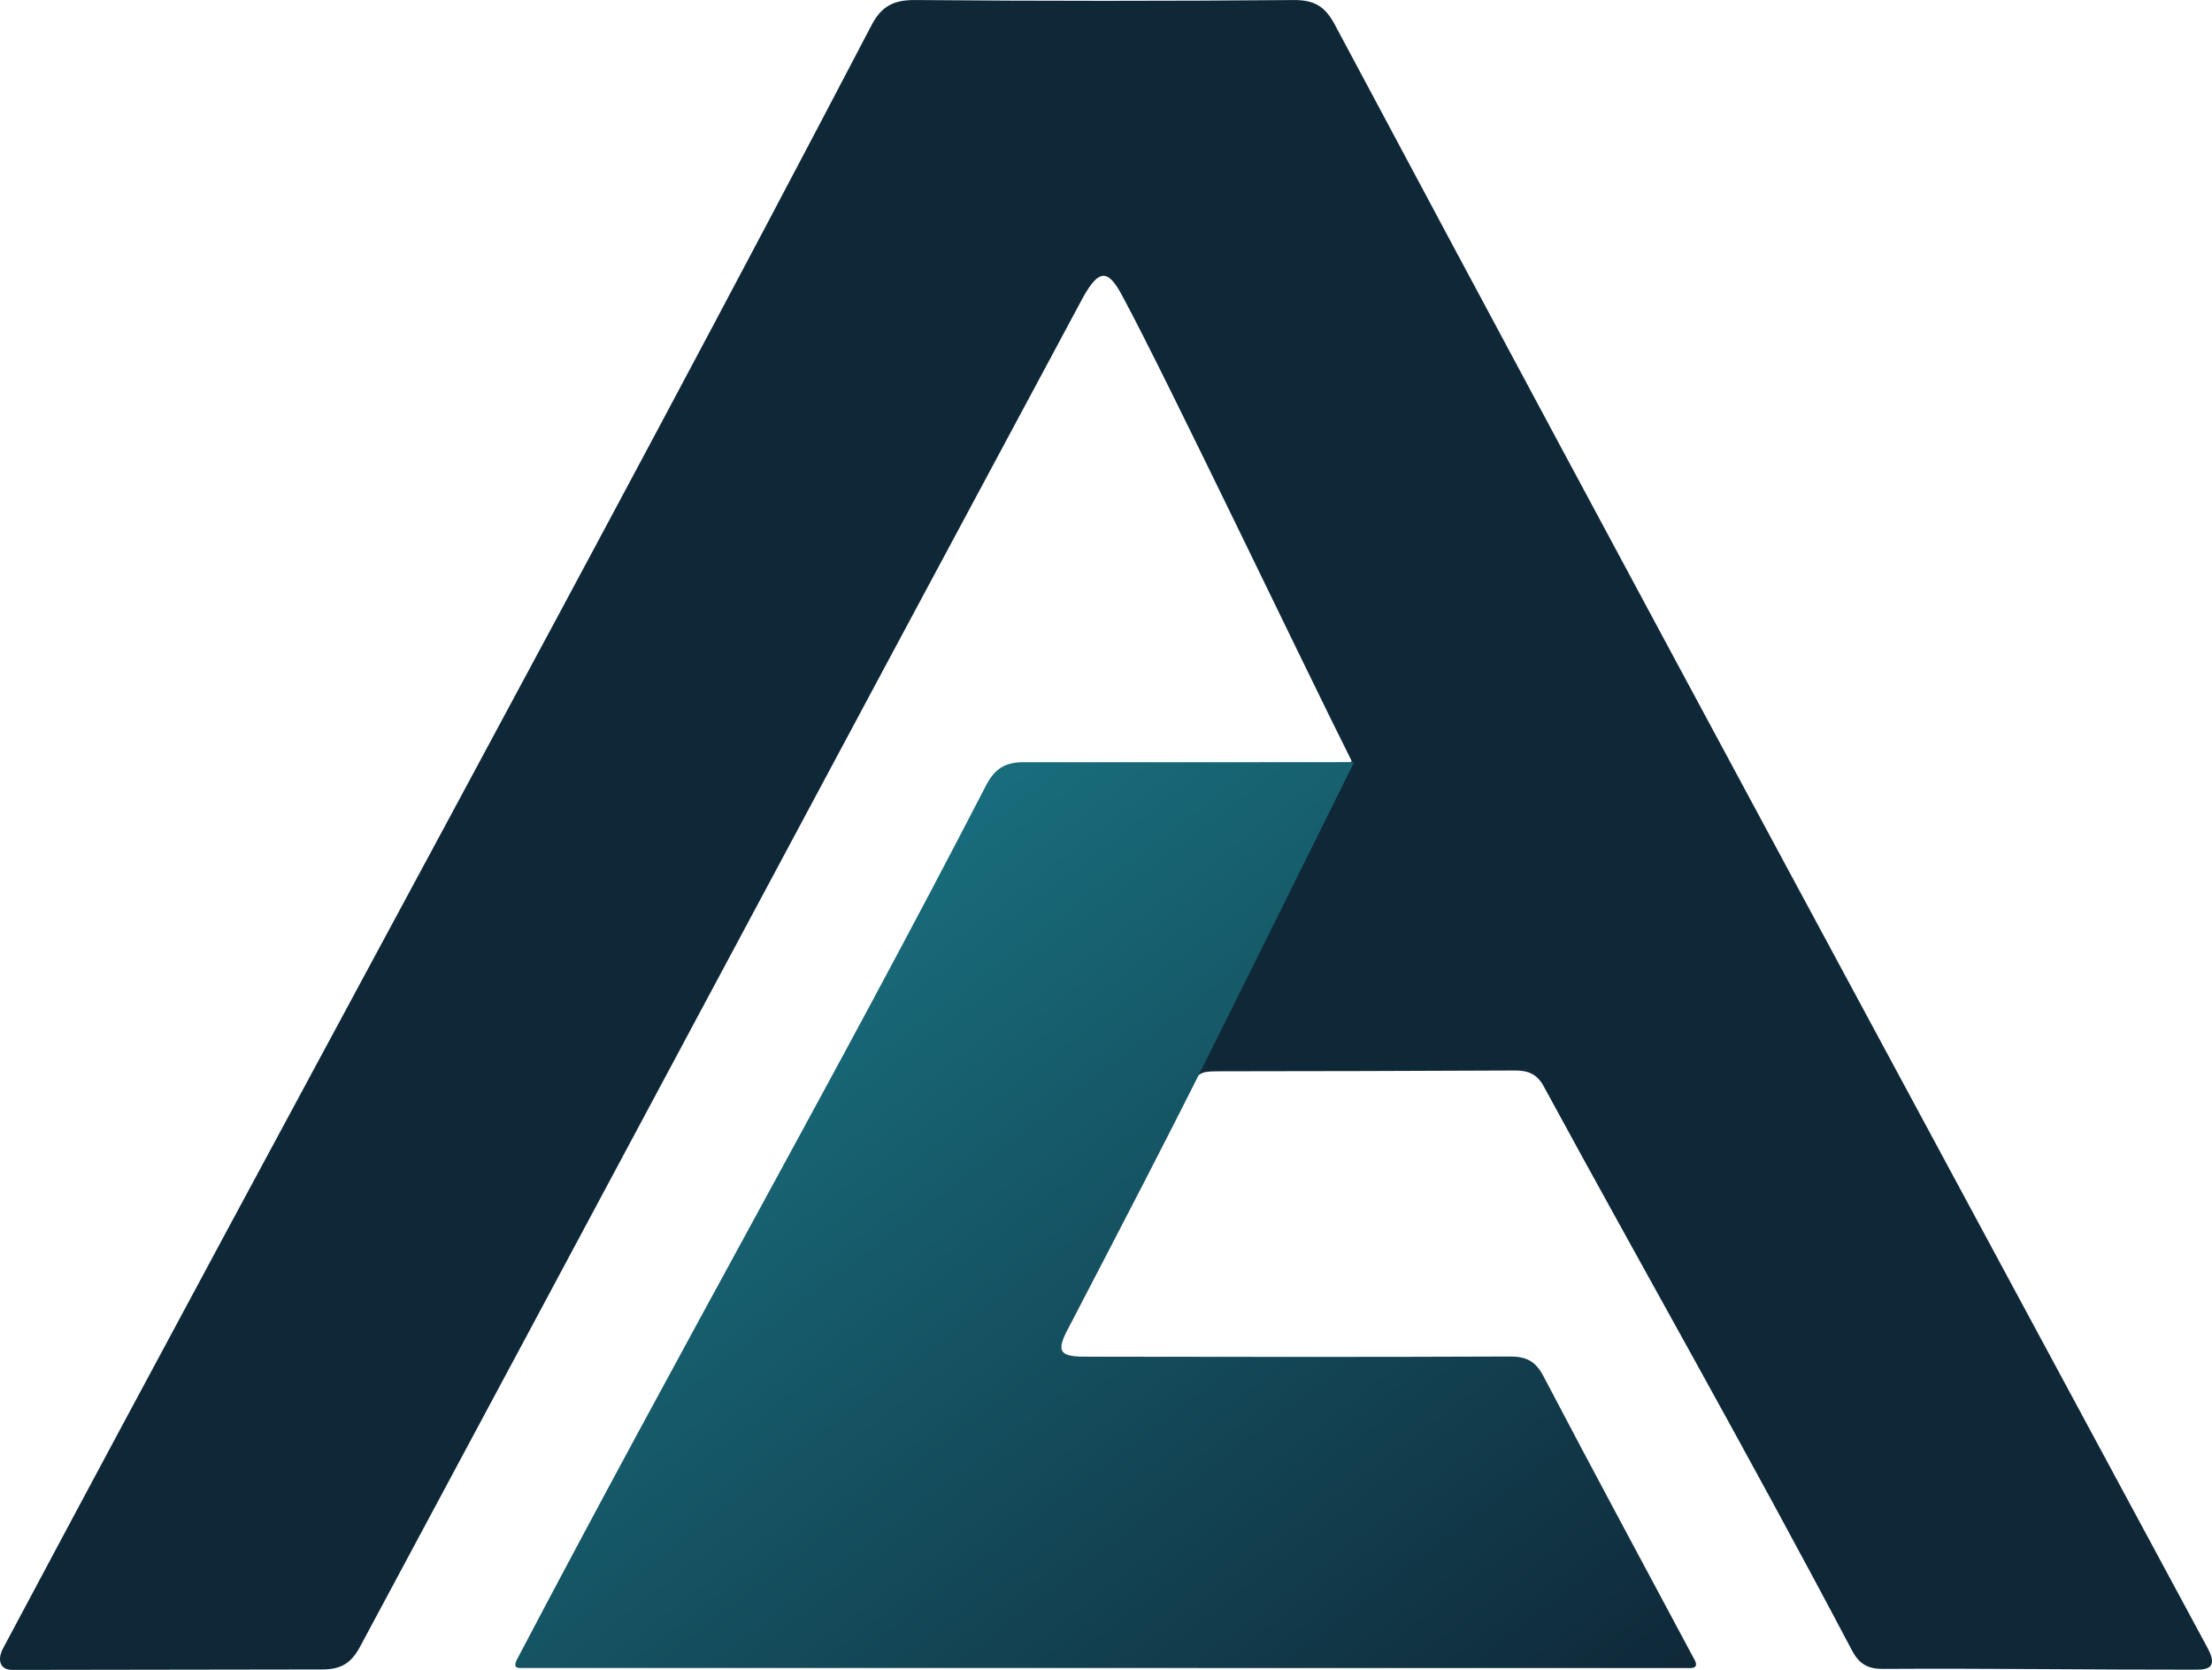
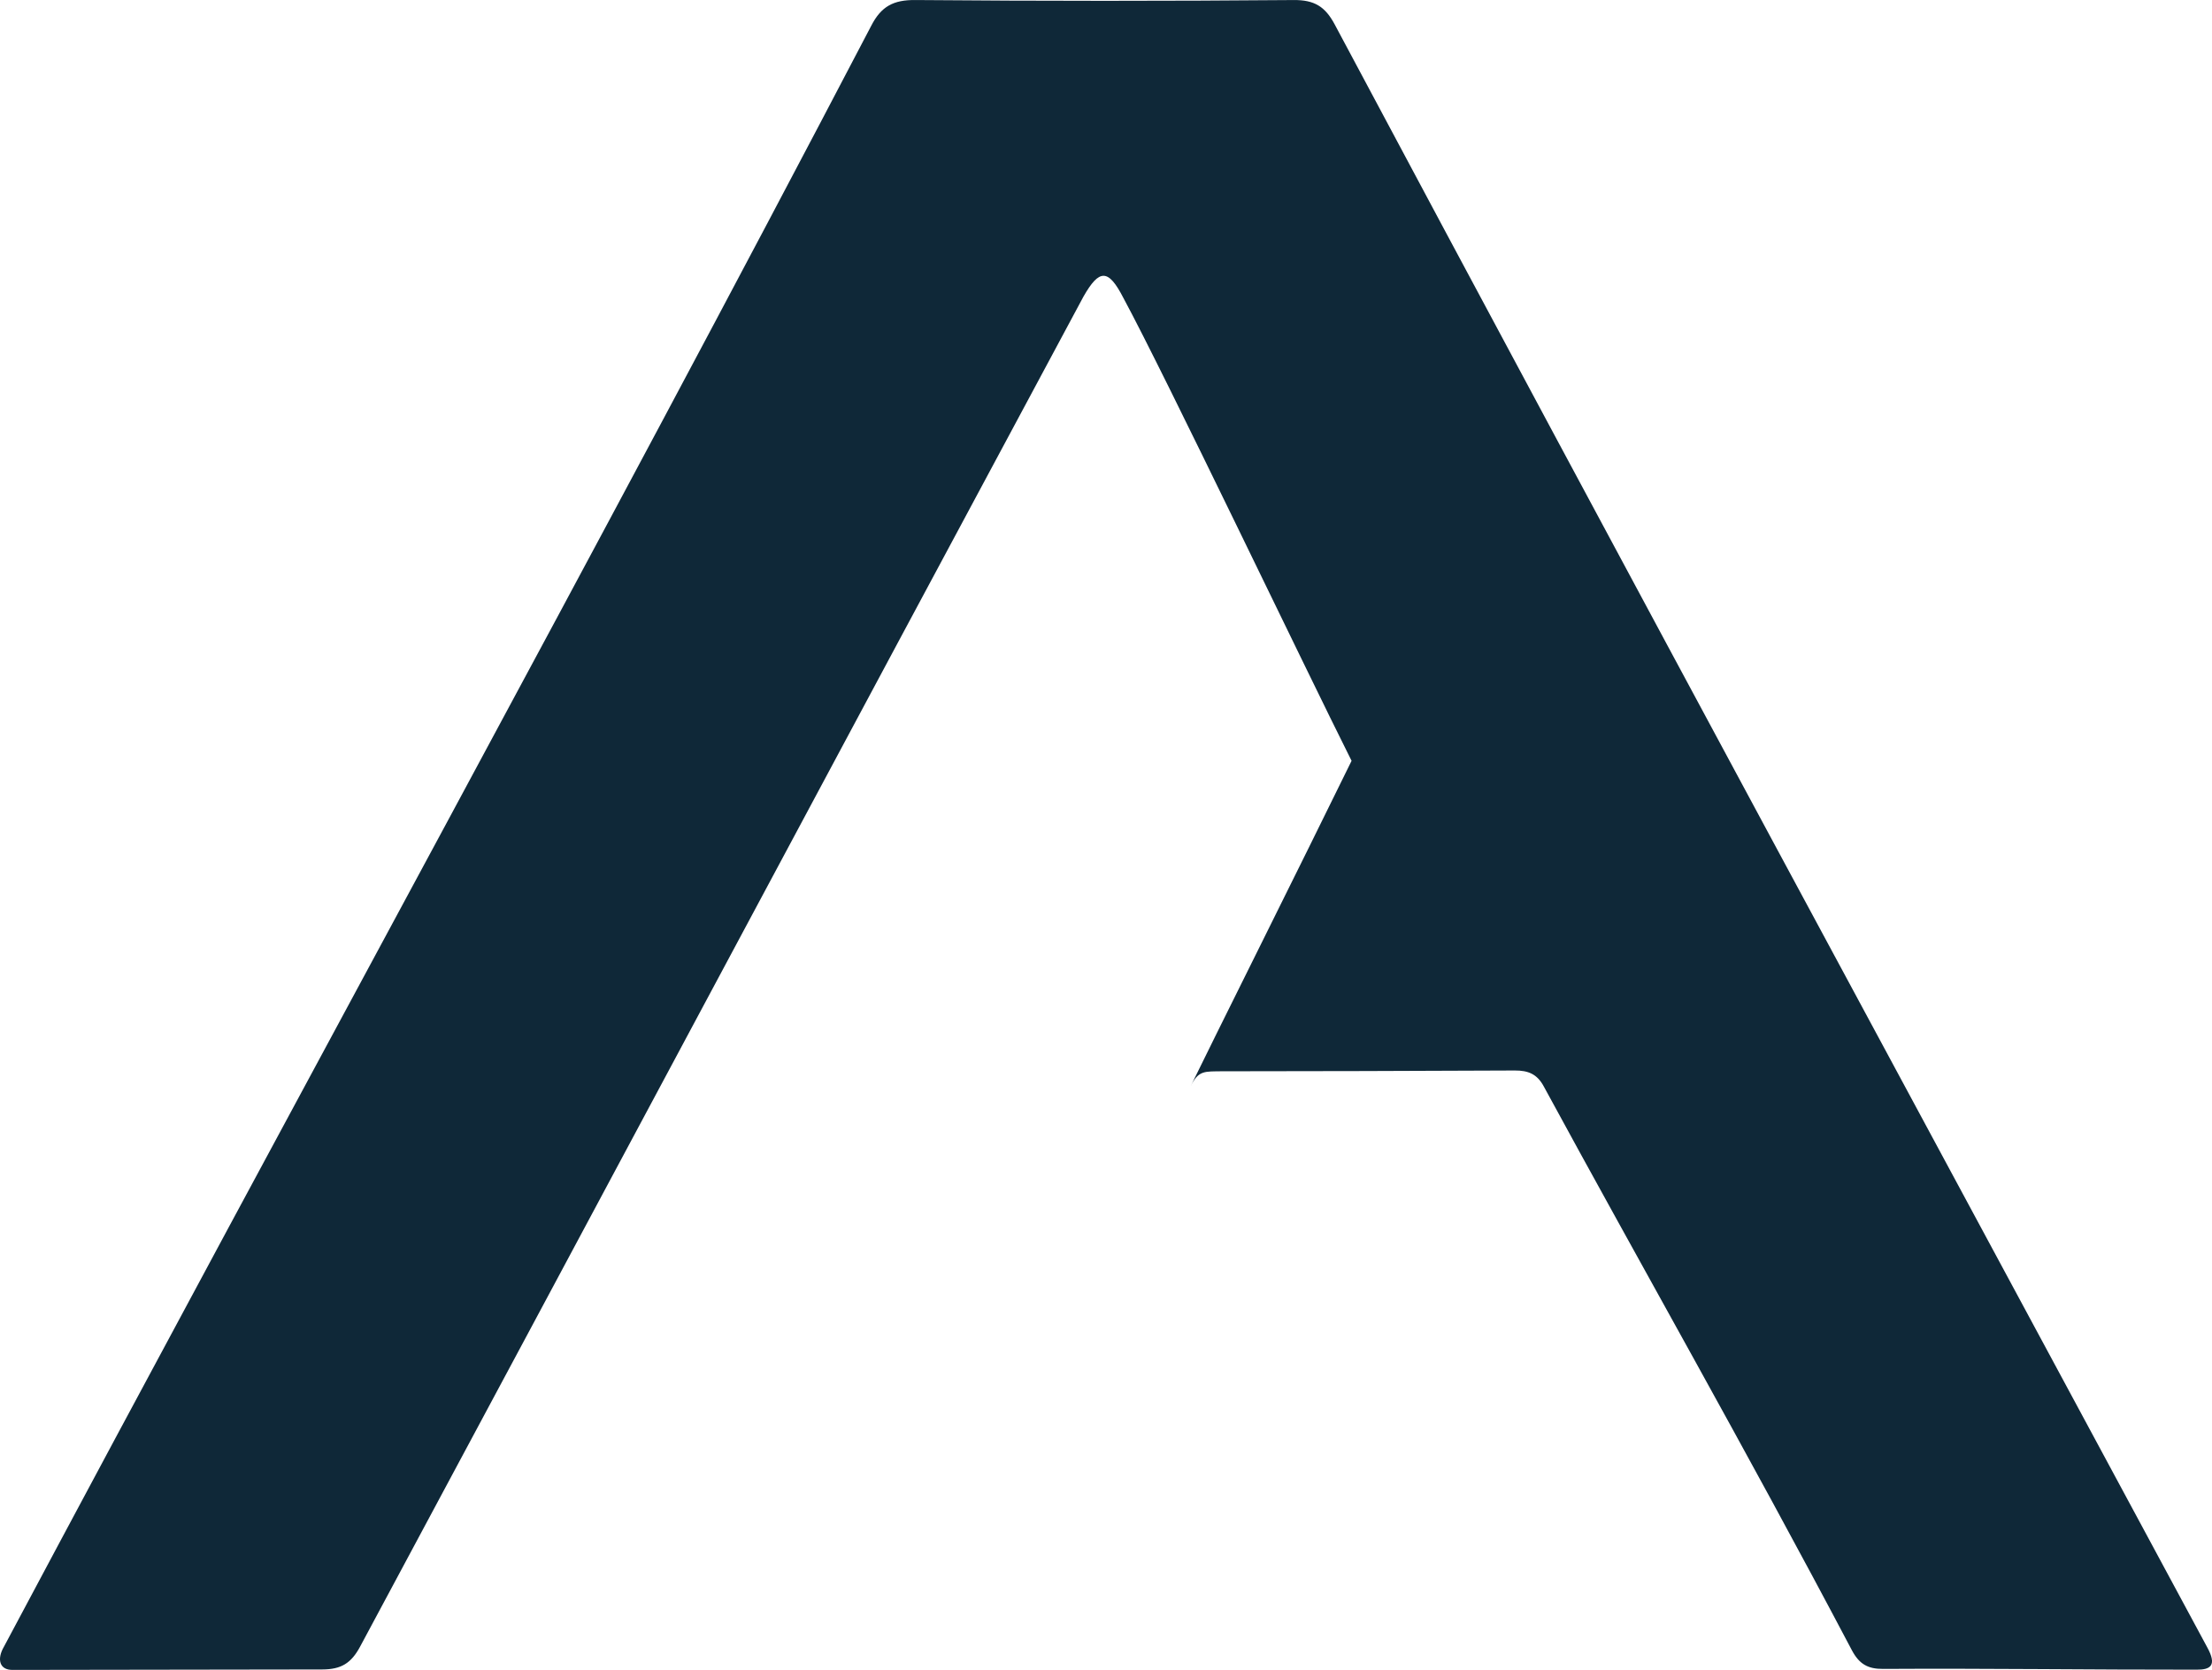
<svg xmlns="http://www.w3.org/2000/svg" xmlns:ns1="http://sodipodi.sourceforge.net/DTD/sodipodi-0.dtd" xmlns:ns2="http://www.inkscape.org/namespaces/inkscape" enable-background="new 0 0 1024 1024" version="1.1" xml:space="preserve" id="svg28" ns1:docname="cropped.svg" ns2:version="1.2.2 (b0a8486541, 2022-12-01)" viewBox="219.91 193.16 584.53 441.17">
  <ns1:namedview id="namedview1374" pagecolor="#ffffff" bordercolor="#000000" borderopacity="0.25" ns2:showpageshadow="2" ns2:pageopacity="0.0" ns2:pagecheckerboard="0" ns2:deskcolor="#d1d1d1" showgrid="false" ns2:zoom="0.53494116" ns2:cx="143.00638" ns2:cy="220.58501" ns2:window-width="1920" ns2:window-height="1131" ns2:window-x="0" ns2:window-y="0" ns2:window-maximized="1" ns2:current-layer="svg28" />
  <defs id="defs32">
    <linearGradient id="innerGradient" x1="0%" y1="0%" x2="100%" y2="100%">
      <stop offset="0%" style="stop-color:#1B7F8E;stop-opacity:1" id="stop1365" />
      <stop offset="1" style="stop-color:#0f2838;stop-opacity:1;" id="stop1367" />
    </linearGradient>
  </defs>
  <path d="m 542.927,476.183 c -4.642,0.077 -6.295,-0.311 -8.348,3.885 4.919,-10.157 29.844,-60.062 42.49,-85.907 -12.343,-24.574 -49.001,-101.354 -60.304,-122.297 -3.997,-7.763 -6.356,-7.682 -10.538,-0.363 -66.339,123.517 -129.544,241.897 -191.145,356.661 -2.381,4.437 -5.027,6.044 -10.045,6.055 -27.773,0.06 -54.034,0.095 -81.689,0.121 -3.663,0.086 -4.288,-2.889 -2.399,-6.127 80.63,-151.303 156.592,-289.404 229.184,-428.235 2.655,-5.17 5.902,-6.858 11.652,-6.809 33.33,0.28 66.665,0.281 99.995,0.004 5.455,-0.045 8.311,1.716 10.829,6.442 78.697,147.452 155.698,289.777 230.539,428.701 2.73,4.931 0.836,5.99 -2.798,5.96 -27.666,0.028 -55.162,-0.362 -82.827,-0.2 -4.031,0.024 -6.273,-1.276 -8.197,-4.838 -28.703,-54.385 -55.277,-100.848 -81.48,-149.074 -1.759,-3.253 -4.098,-4.201 -7.648,-4.184 -26.351,0.113 -54.838,0.211 -77.271,0.207 z" id="path2" ns2:label="outer" ns1:nodetypes="ccccccsccccscccsccccc" style="display:inline;fill:#0F2838" />
-   <path d="m 501.696,545.085 c -2.615,5.213 -1.425,6.453 4.65,6.499 37.499,0.057 74.998,0.121 112.5,-0.044 4.387,-0.019 6.828,1.196 8.932,5.211 12.678,24.197 27.072,50.885 39.954,74.975 0.7,1.31 0.435,2.08 -1.081,2.12 l -309.233,-0.015 c -1.837,0.043 -1.479,-1.166 -0.717,-2.583 43.536,-82.842 84.949,-155.393 123.665,-230.375 2.332,-4.526 4.984,-6.405 10.315,-6.346 27.496,0.052 59.57,-0.011 87.069,-0.021 -44.679,89.928 -40.159,81.624 -76.054,150.578 z" id="path110" ns2:label="inner" ns1:nodetypes="ccscscccccccc" style="display:inline;fill:url(#innerGradient)" />
</svg>